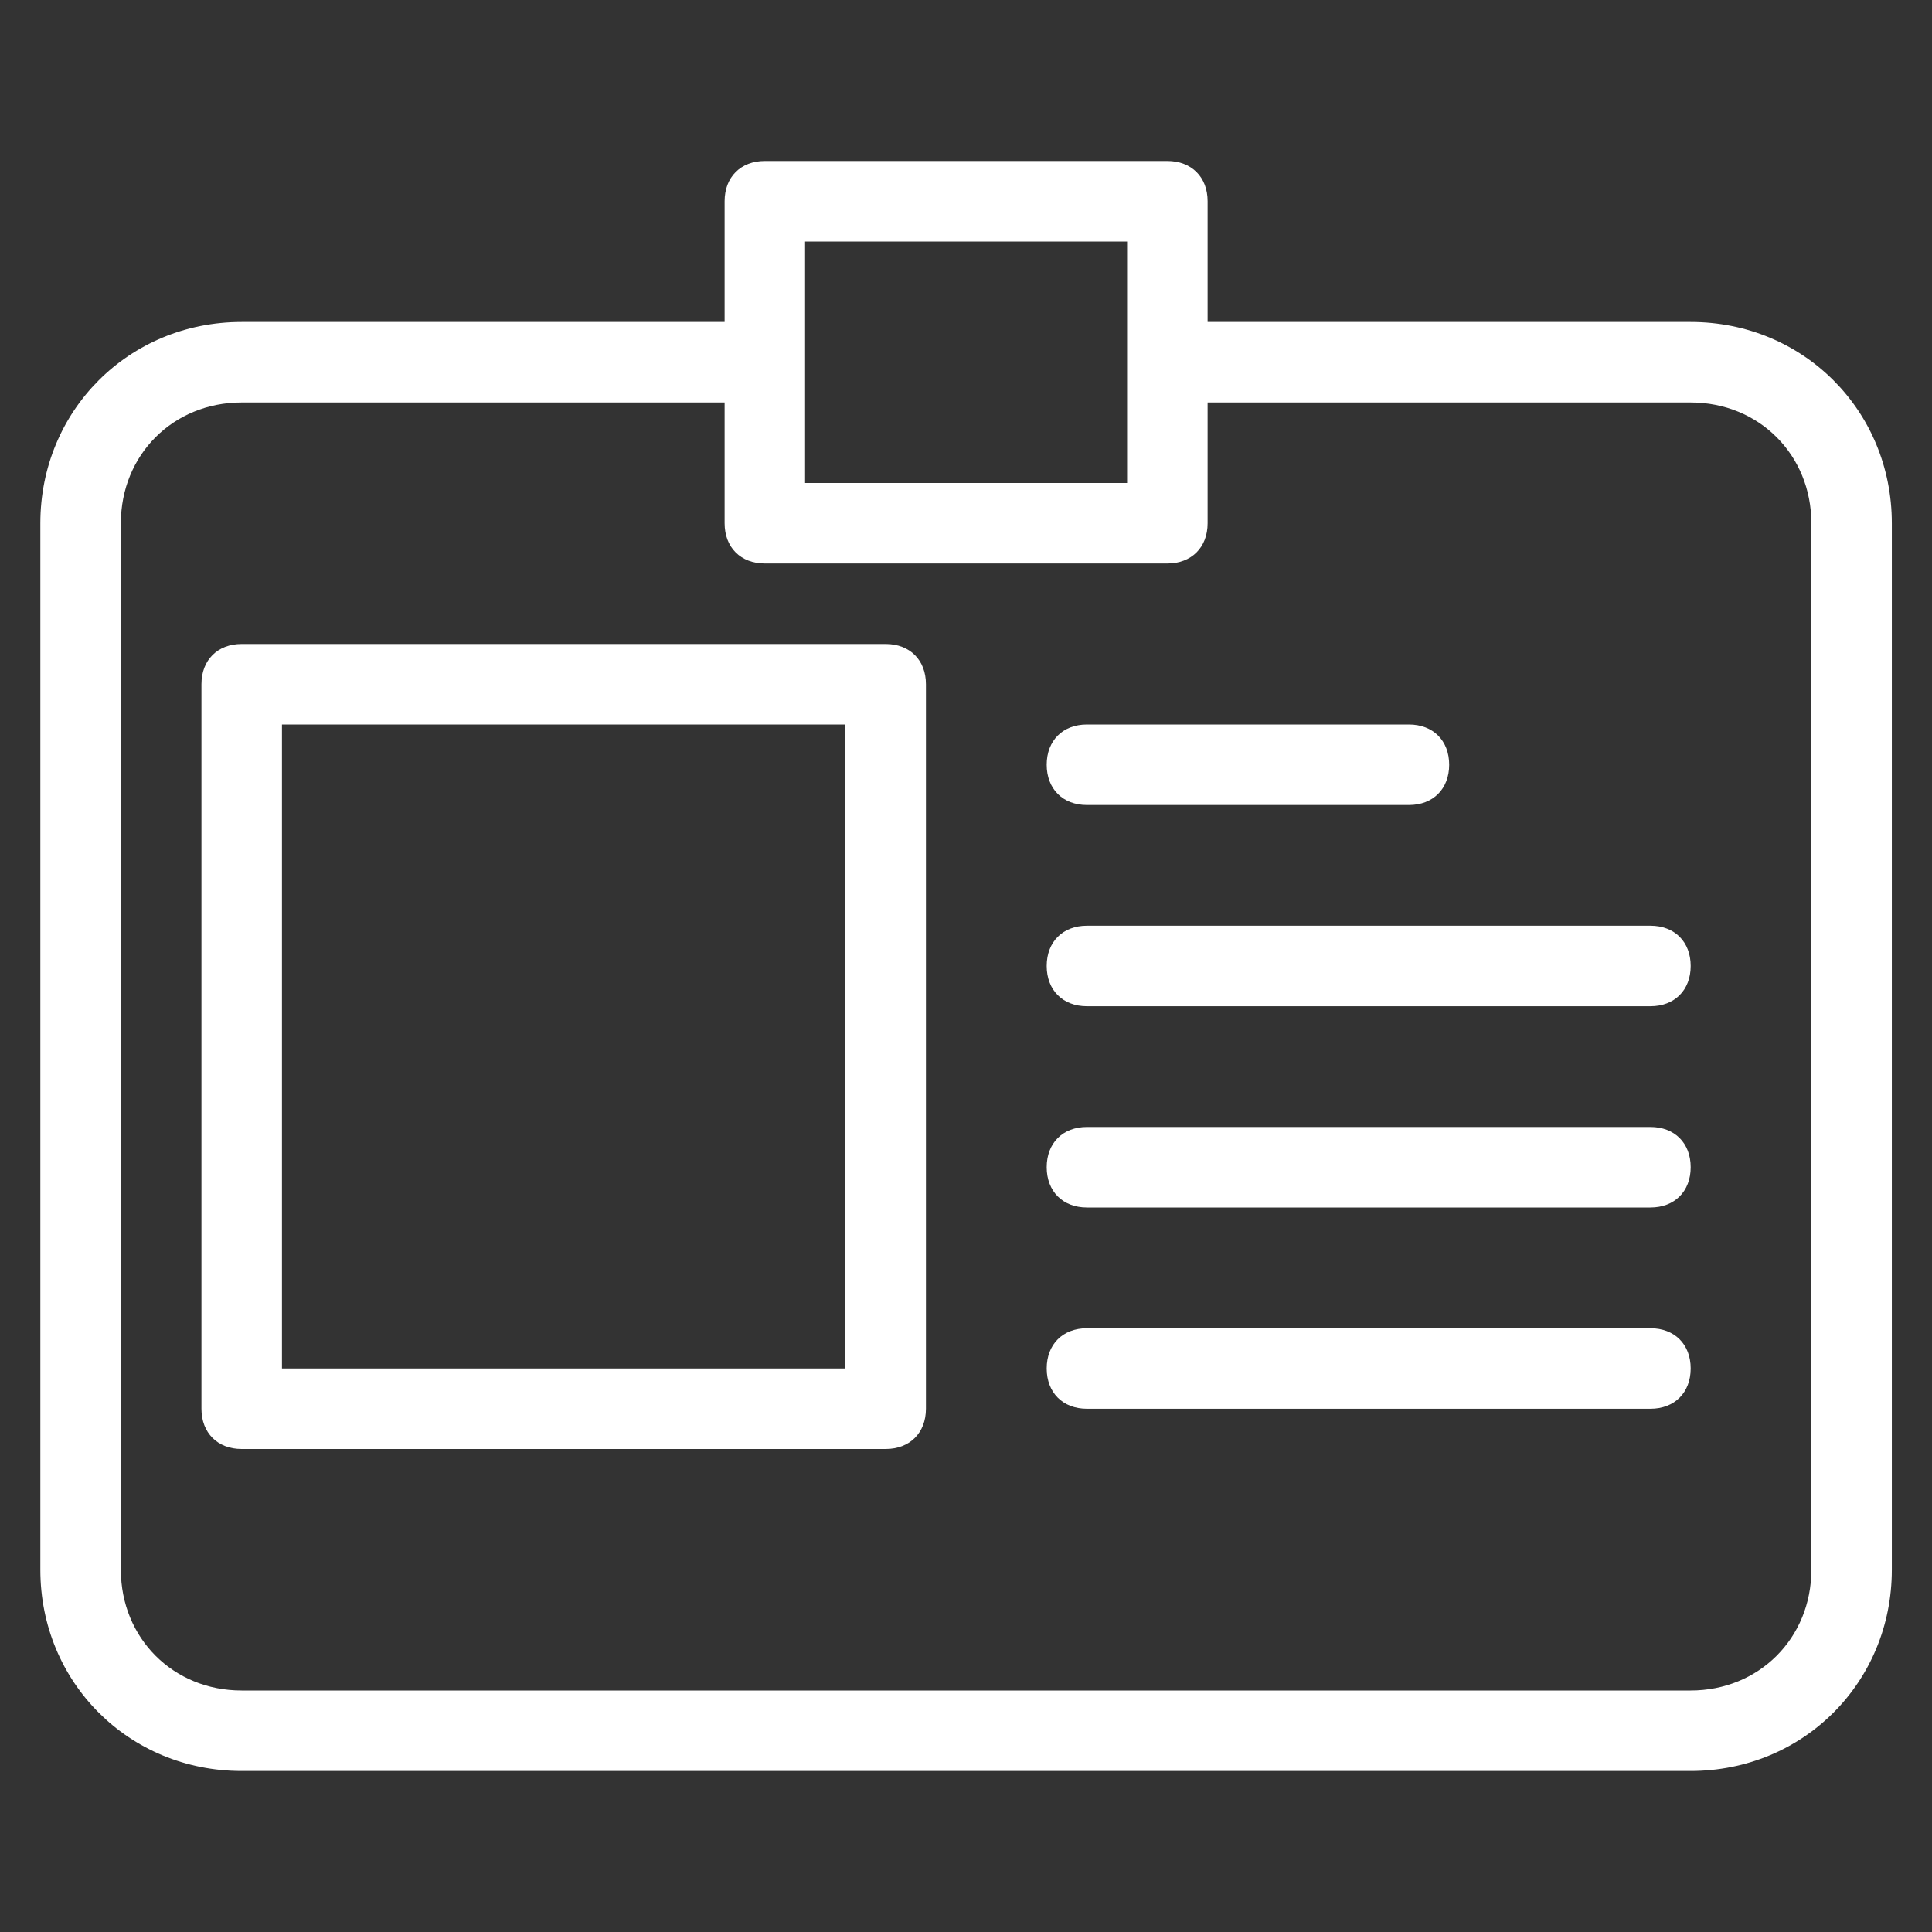
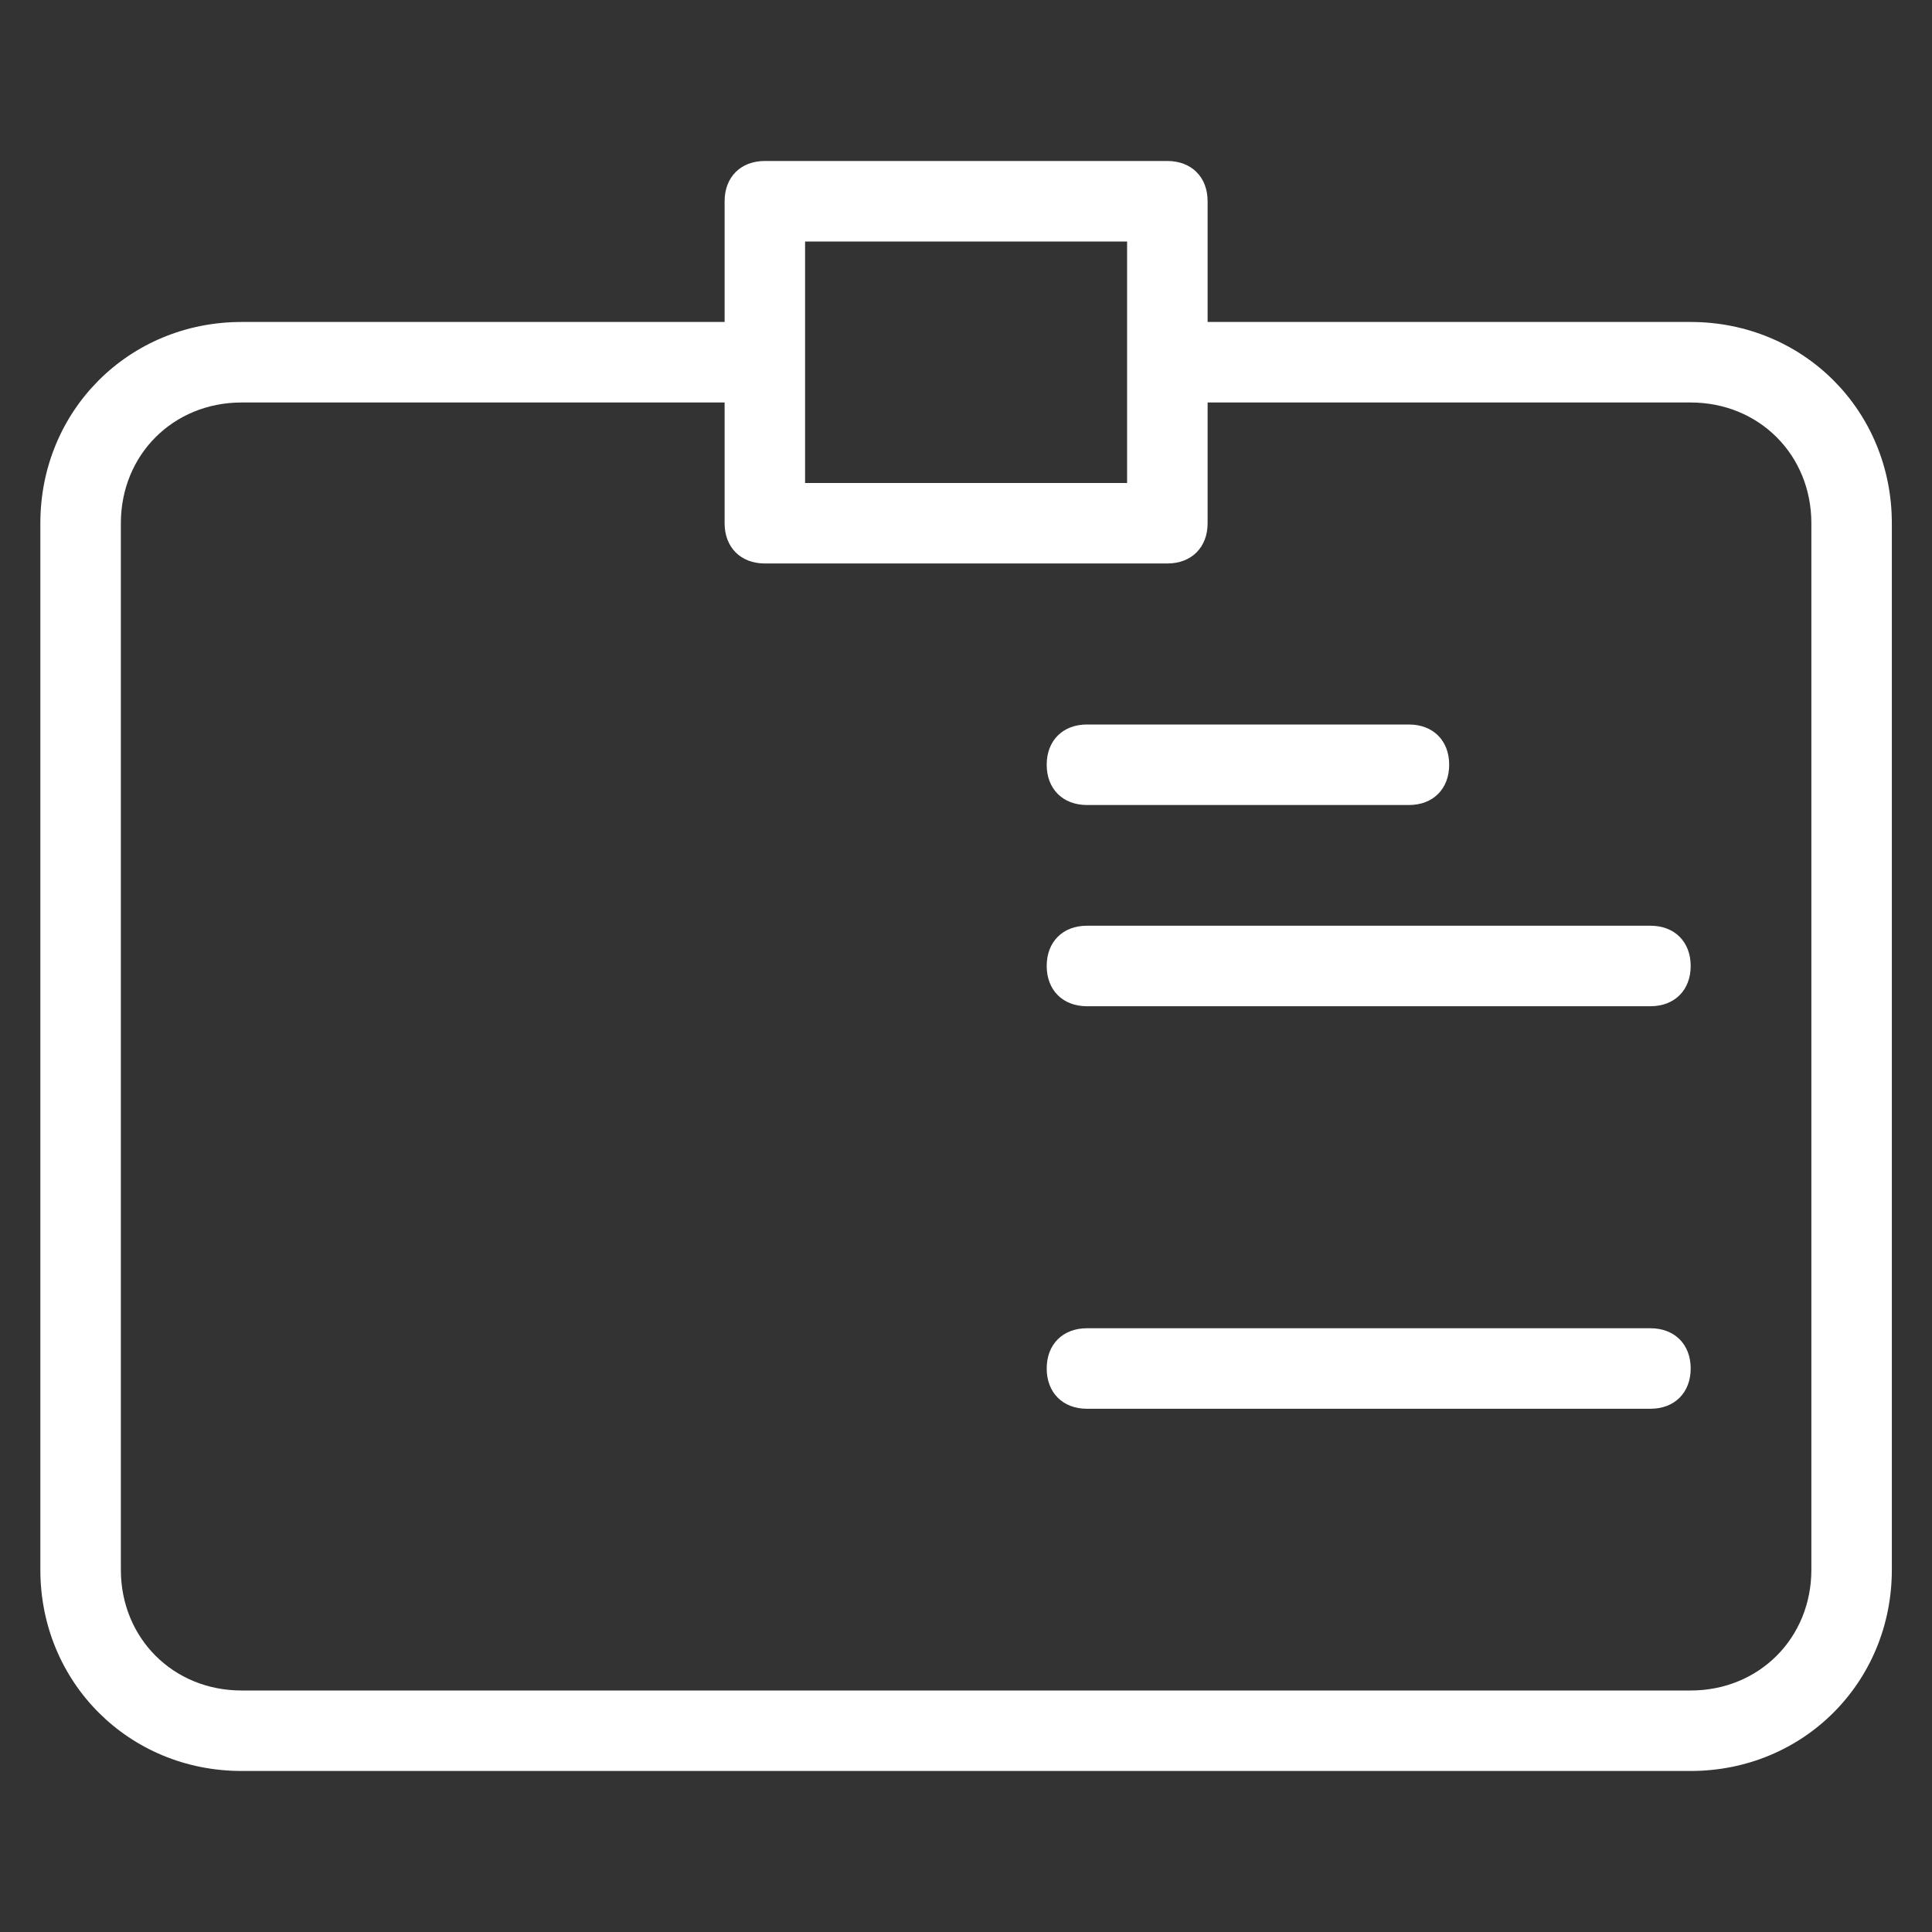
<svg xmlns="http://www.w3.org/2000/svg" width="52" height="52" viewBox="0 0 52 52" fill="none">
  <rect x="0" y="0" width="52" height="52" fill="#333333" stroke="none" />
  <path d="M45.503 8.666H32.503V5.416C32.503 4.766 32.069 4.333 31.419 4.333H20.586C19.936 4.333 19.503 4.766 19.503 5.416V8.666H6.503C3.469 8.666 1.086 11.05 1.086 14.083V42.25C1.086 45.283 3.469 47.666 6.503 47.666H45.503C48.536 47.666 50.919 45.283 50.919 42.25V14.083C50.919 11.05 48.536 8.666 45.503 8.666ZM21.669 6.5H30.336V13H21.669V6.5ZM48.753 42.25C48.753 44.091 47.344 45.5 45.503 45.5H6.503C4.661 45.5 3.253 44.091 3.253 42.25V14.083C3.253 12.241 4.661 10.833 6.503 10.833H19.503V14.083C19.503 14.733 19.936 15.166 20.586 15.166H31.419C32.069 15.166 32.503 14.733 32.503 14.083V10.833H45.503C47.344 10.833 48.753 12.241 48.753 14.083V42.25Z" fill="white" />
-   <path d="M23.838 17.333H6.505C5.855 17.333 5.422 17.766 5.422 18.416V37.916C5.422 38.566 5.855 39 6.505 39H23.838C24.488 39 24.922 38.566 24.922 37.916V18.416C24.922 17.766 24.488 17.333 23.838 17.333ZM22.755 36.833H7.589V19.5H22.755V36.833Z" fill="white" />
  <path d="M29.255 21.667H37.922C38.572 21.667 39.005 21.233 39.005 20.583C39.005 19.933 38.572 19.5 37.922 19.5H29.255C28.605 19.5 28.172 19.933 28.172 20.583C28.172 21.233 28.605 21.667 29.255 21.667Z" fill="white" />
  <path d="M44.422 24.916H29.255C28.605 24.916 28.172 25.349 28.172 25.999C28.172 26.649 28.605 27.083 29.255 27.083H44.422C45.072 27.083 45.505 26.649 45.505 25.999C45.505 25.349 45.072 24.916 44.422 24.916Z" fill="white" />
-   <path d="M44.422 30.333H29.255C28.605 30.333 28.172 30.766 28.172 31.416C28.172 32.066 28.605 32.5 29.255 32.5H44.422C45.072 32.5 45.505 32.066 45.505 31.416C45.505 30.766 45.072 30.333 44.422 30.333Z" fill="white" />
  <path d="M44.422 35.75H29.255C28.605 35.75 28.172 36.183 28.172 36.833C28.172 37.483 28.605 37.917 29.255 37.917H44.422C45.072 37.917 45.505 37.483 45.505 36.833C45.505 36.183 45.072 35.75 44.422 35.75Z" fill="white" />
</svg>